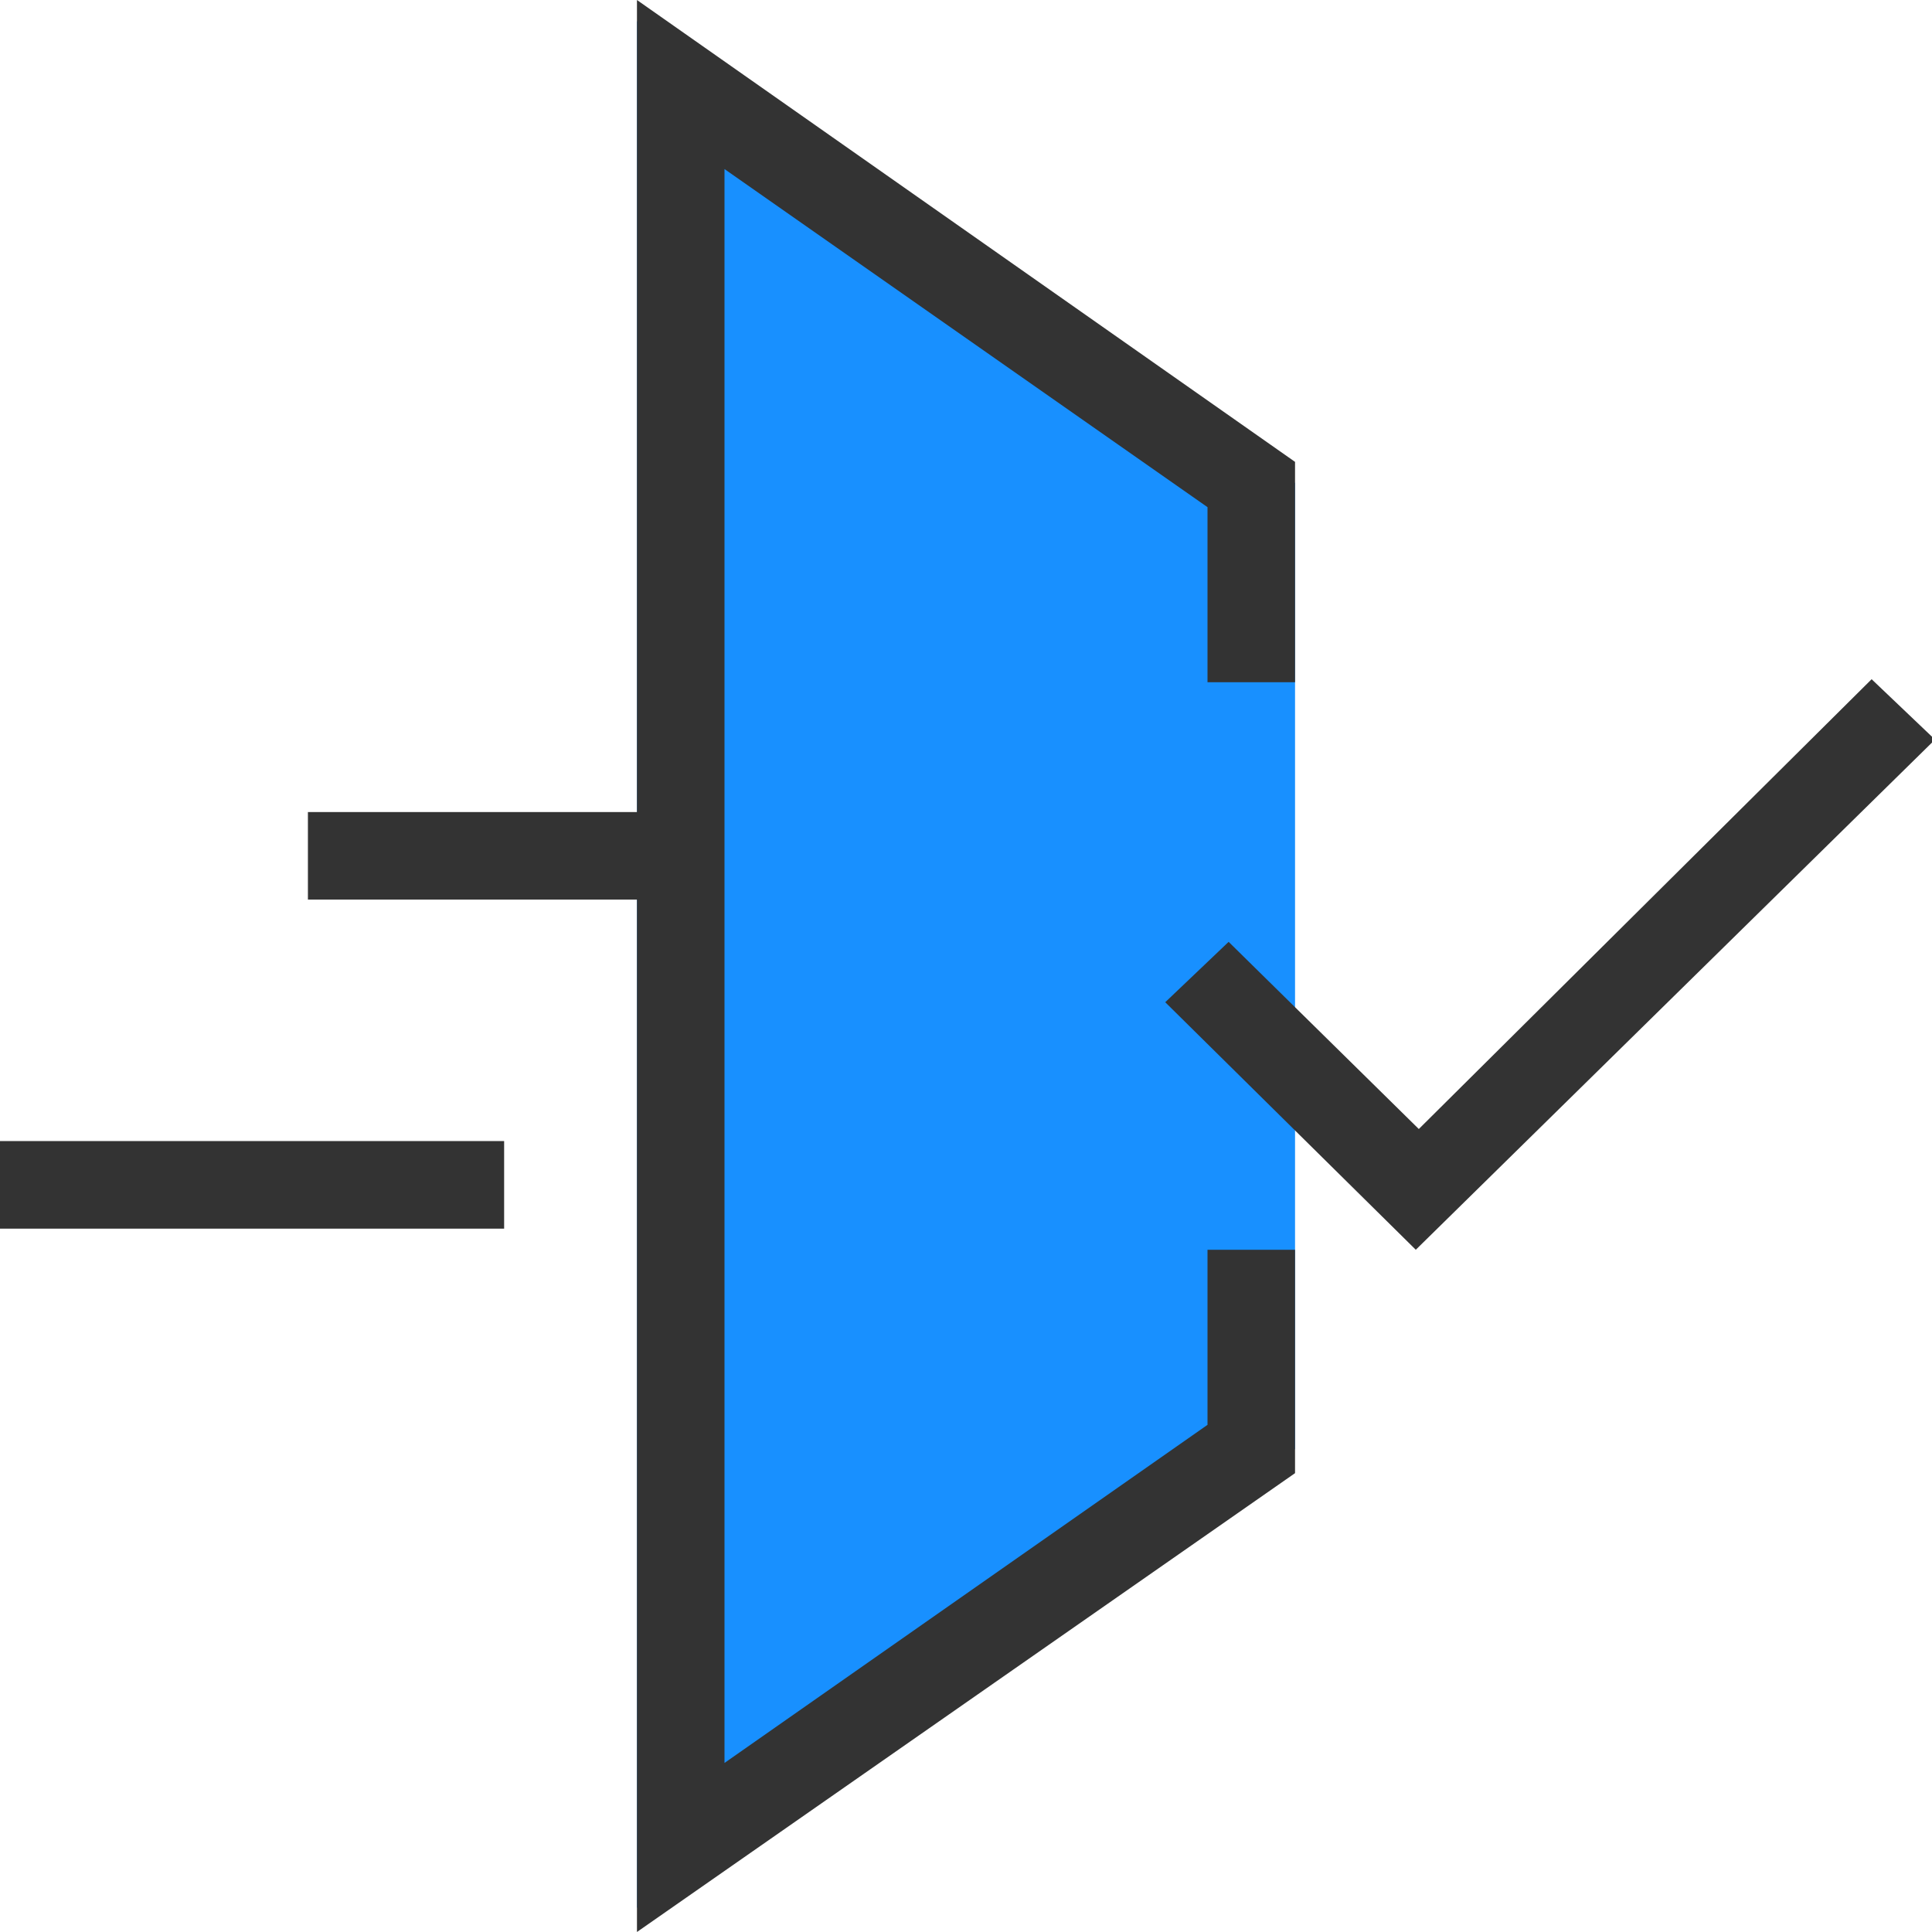
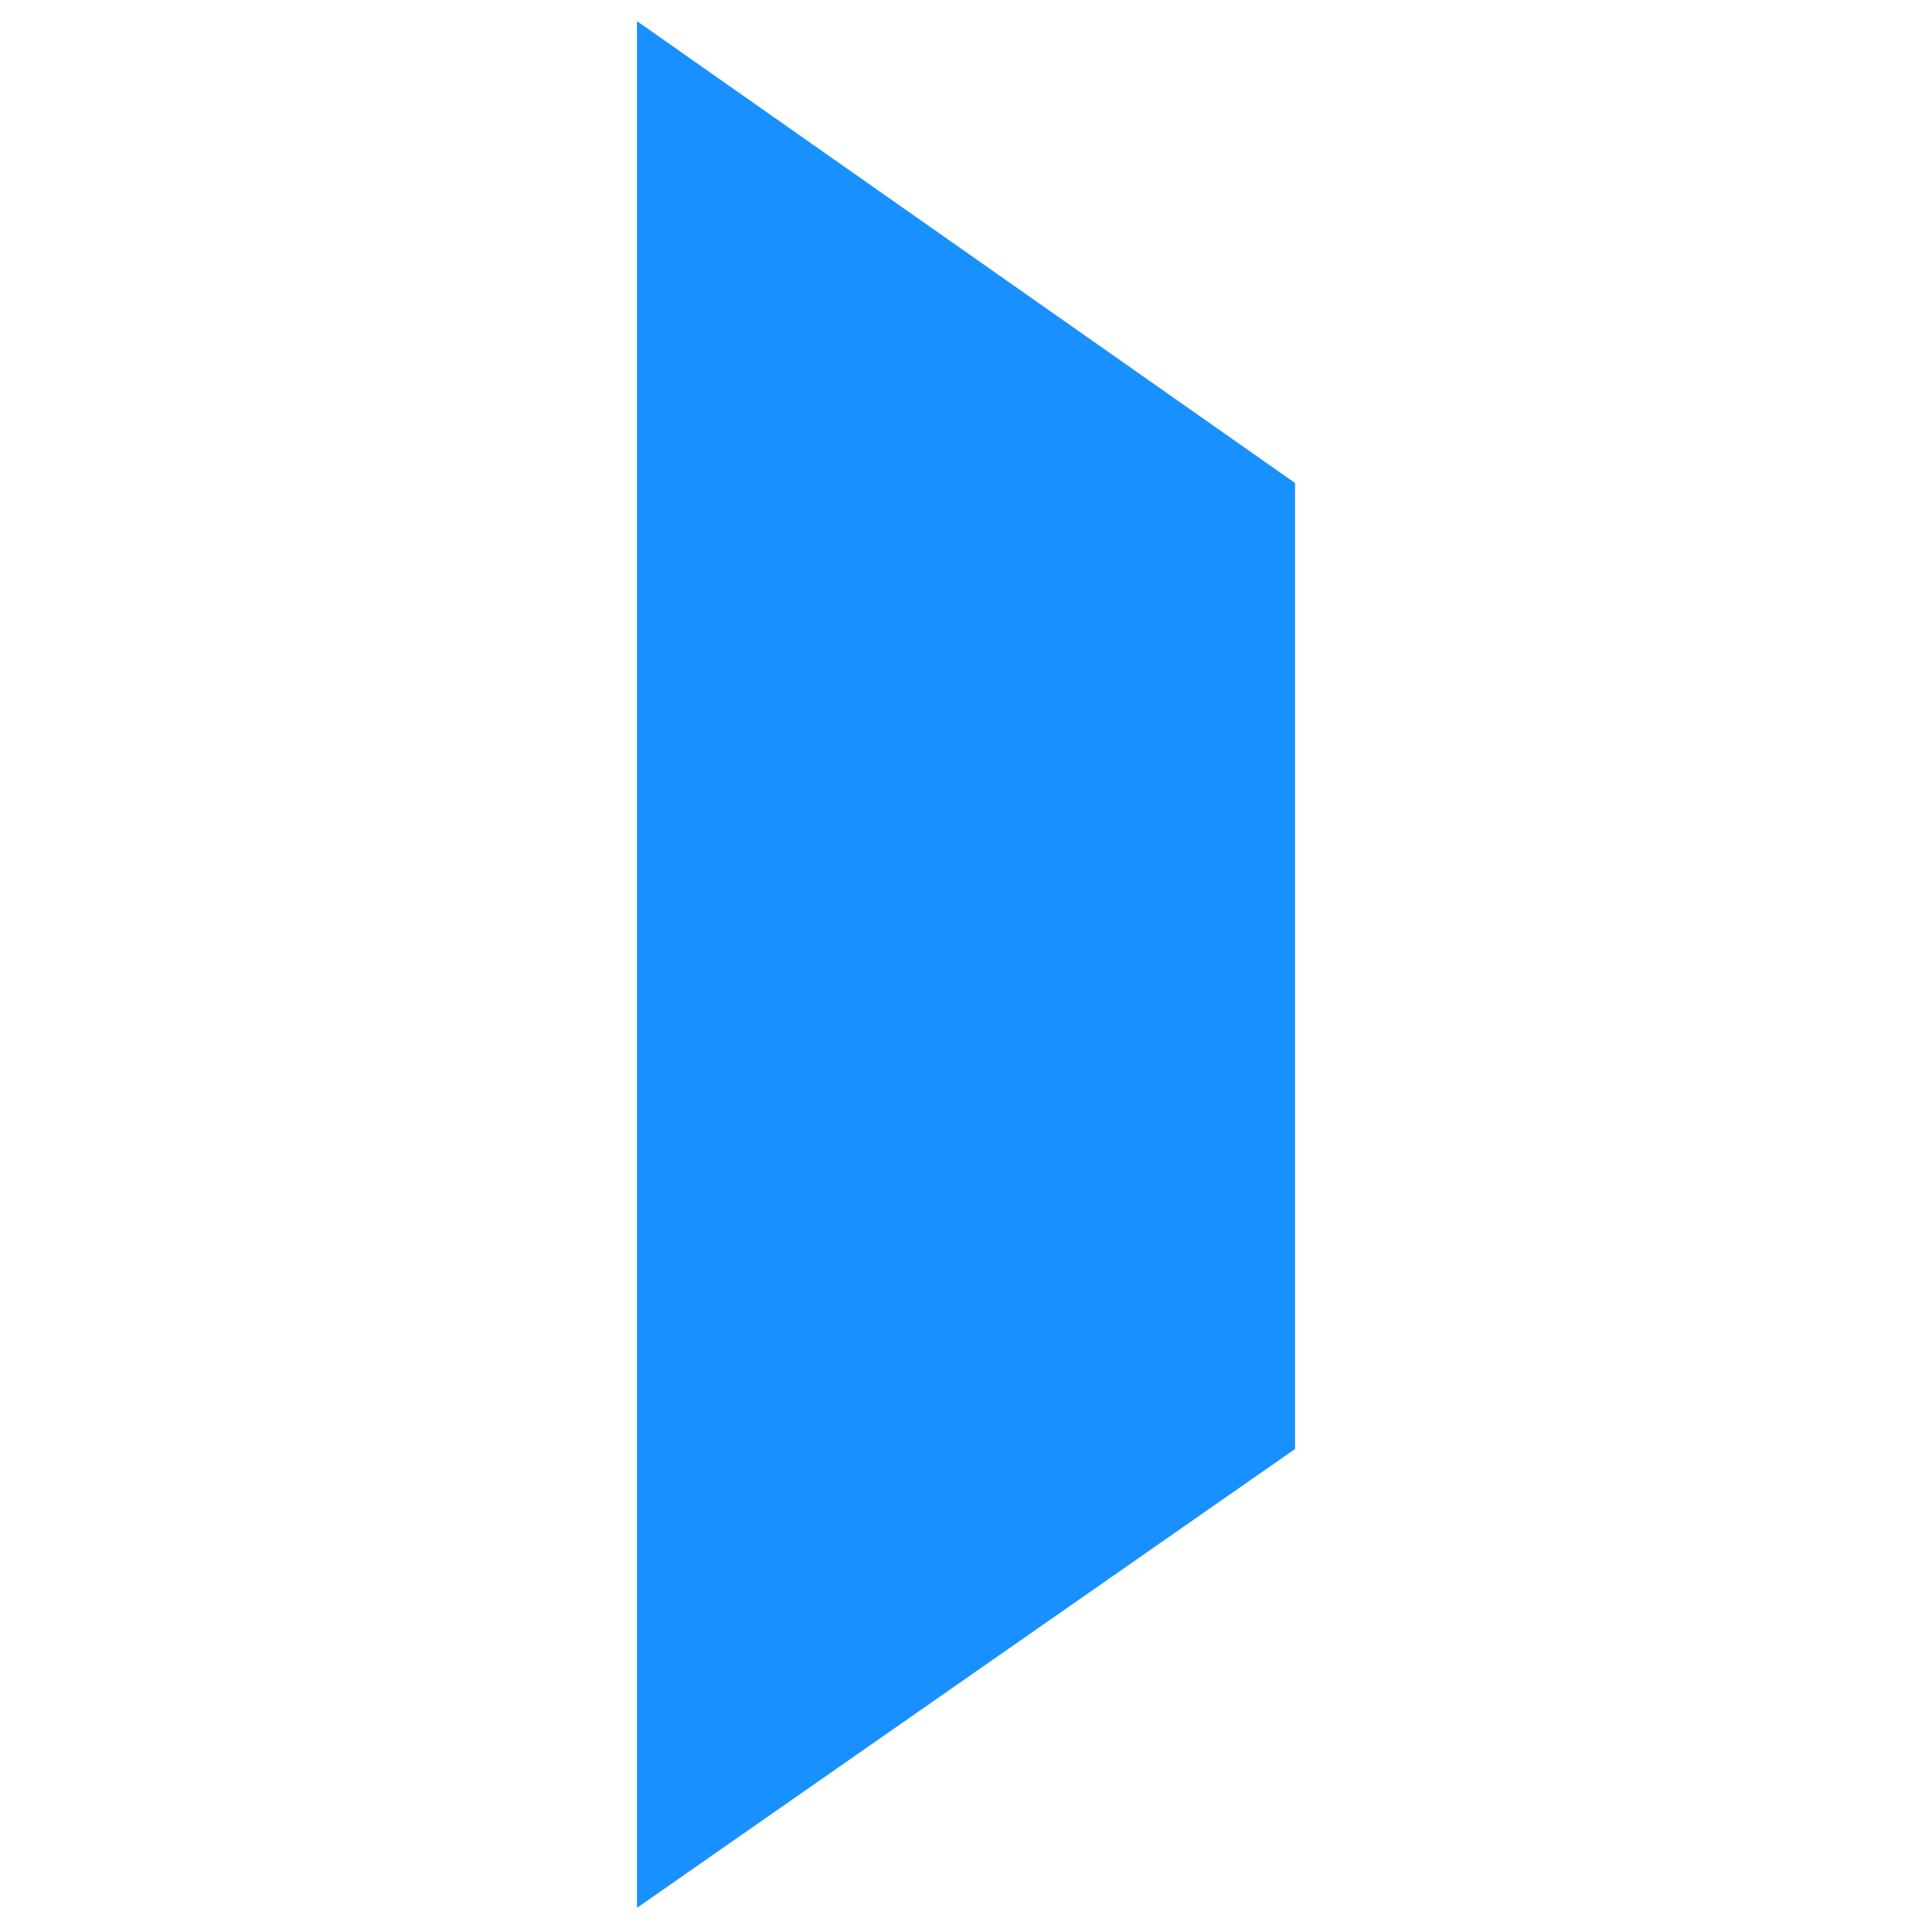
<svg xmlns="http://www.w3.org/2000/svg" version="1.1" id="图层_1" x="0px" y="0px" viewBox="0 0 64 64" style="enable-background:new 0 0 64 64;" xml:space="preserve">
  <style type="text/css">
	.st0{fill:#1890FF;}
	.st1{fill:#333333;}
</style>
-   <path class="st0" d="M42.9,20.4V16L21.1,0.7v62.5L42.9,48V20.4z" />
-   <path class="st1" d="M42.9,41.5v7.3L21.1,64V29.8H10.2v-2.9h10.9V0l21.8,15.3v7.3H40v-5.8L24,5.6v52.8l16-11.2v-5.8H42.9z   M16.7,40.7H0v-2.9h16.7L16.7,40.7z" />
-   <path class="st1" d="M46.9,41.4l-8.3-8.2l2.1-2l6.3,6.2l15-14.9l2.1,2L46.9,41.4z" />
+   <path class="st0" d="M42.9,20.4V16L21.1,0.7v62.5L42.9,48V20.4" />
</svg>